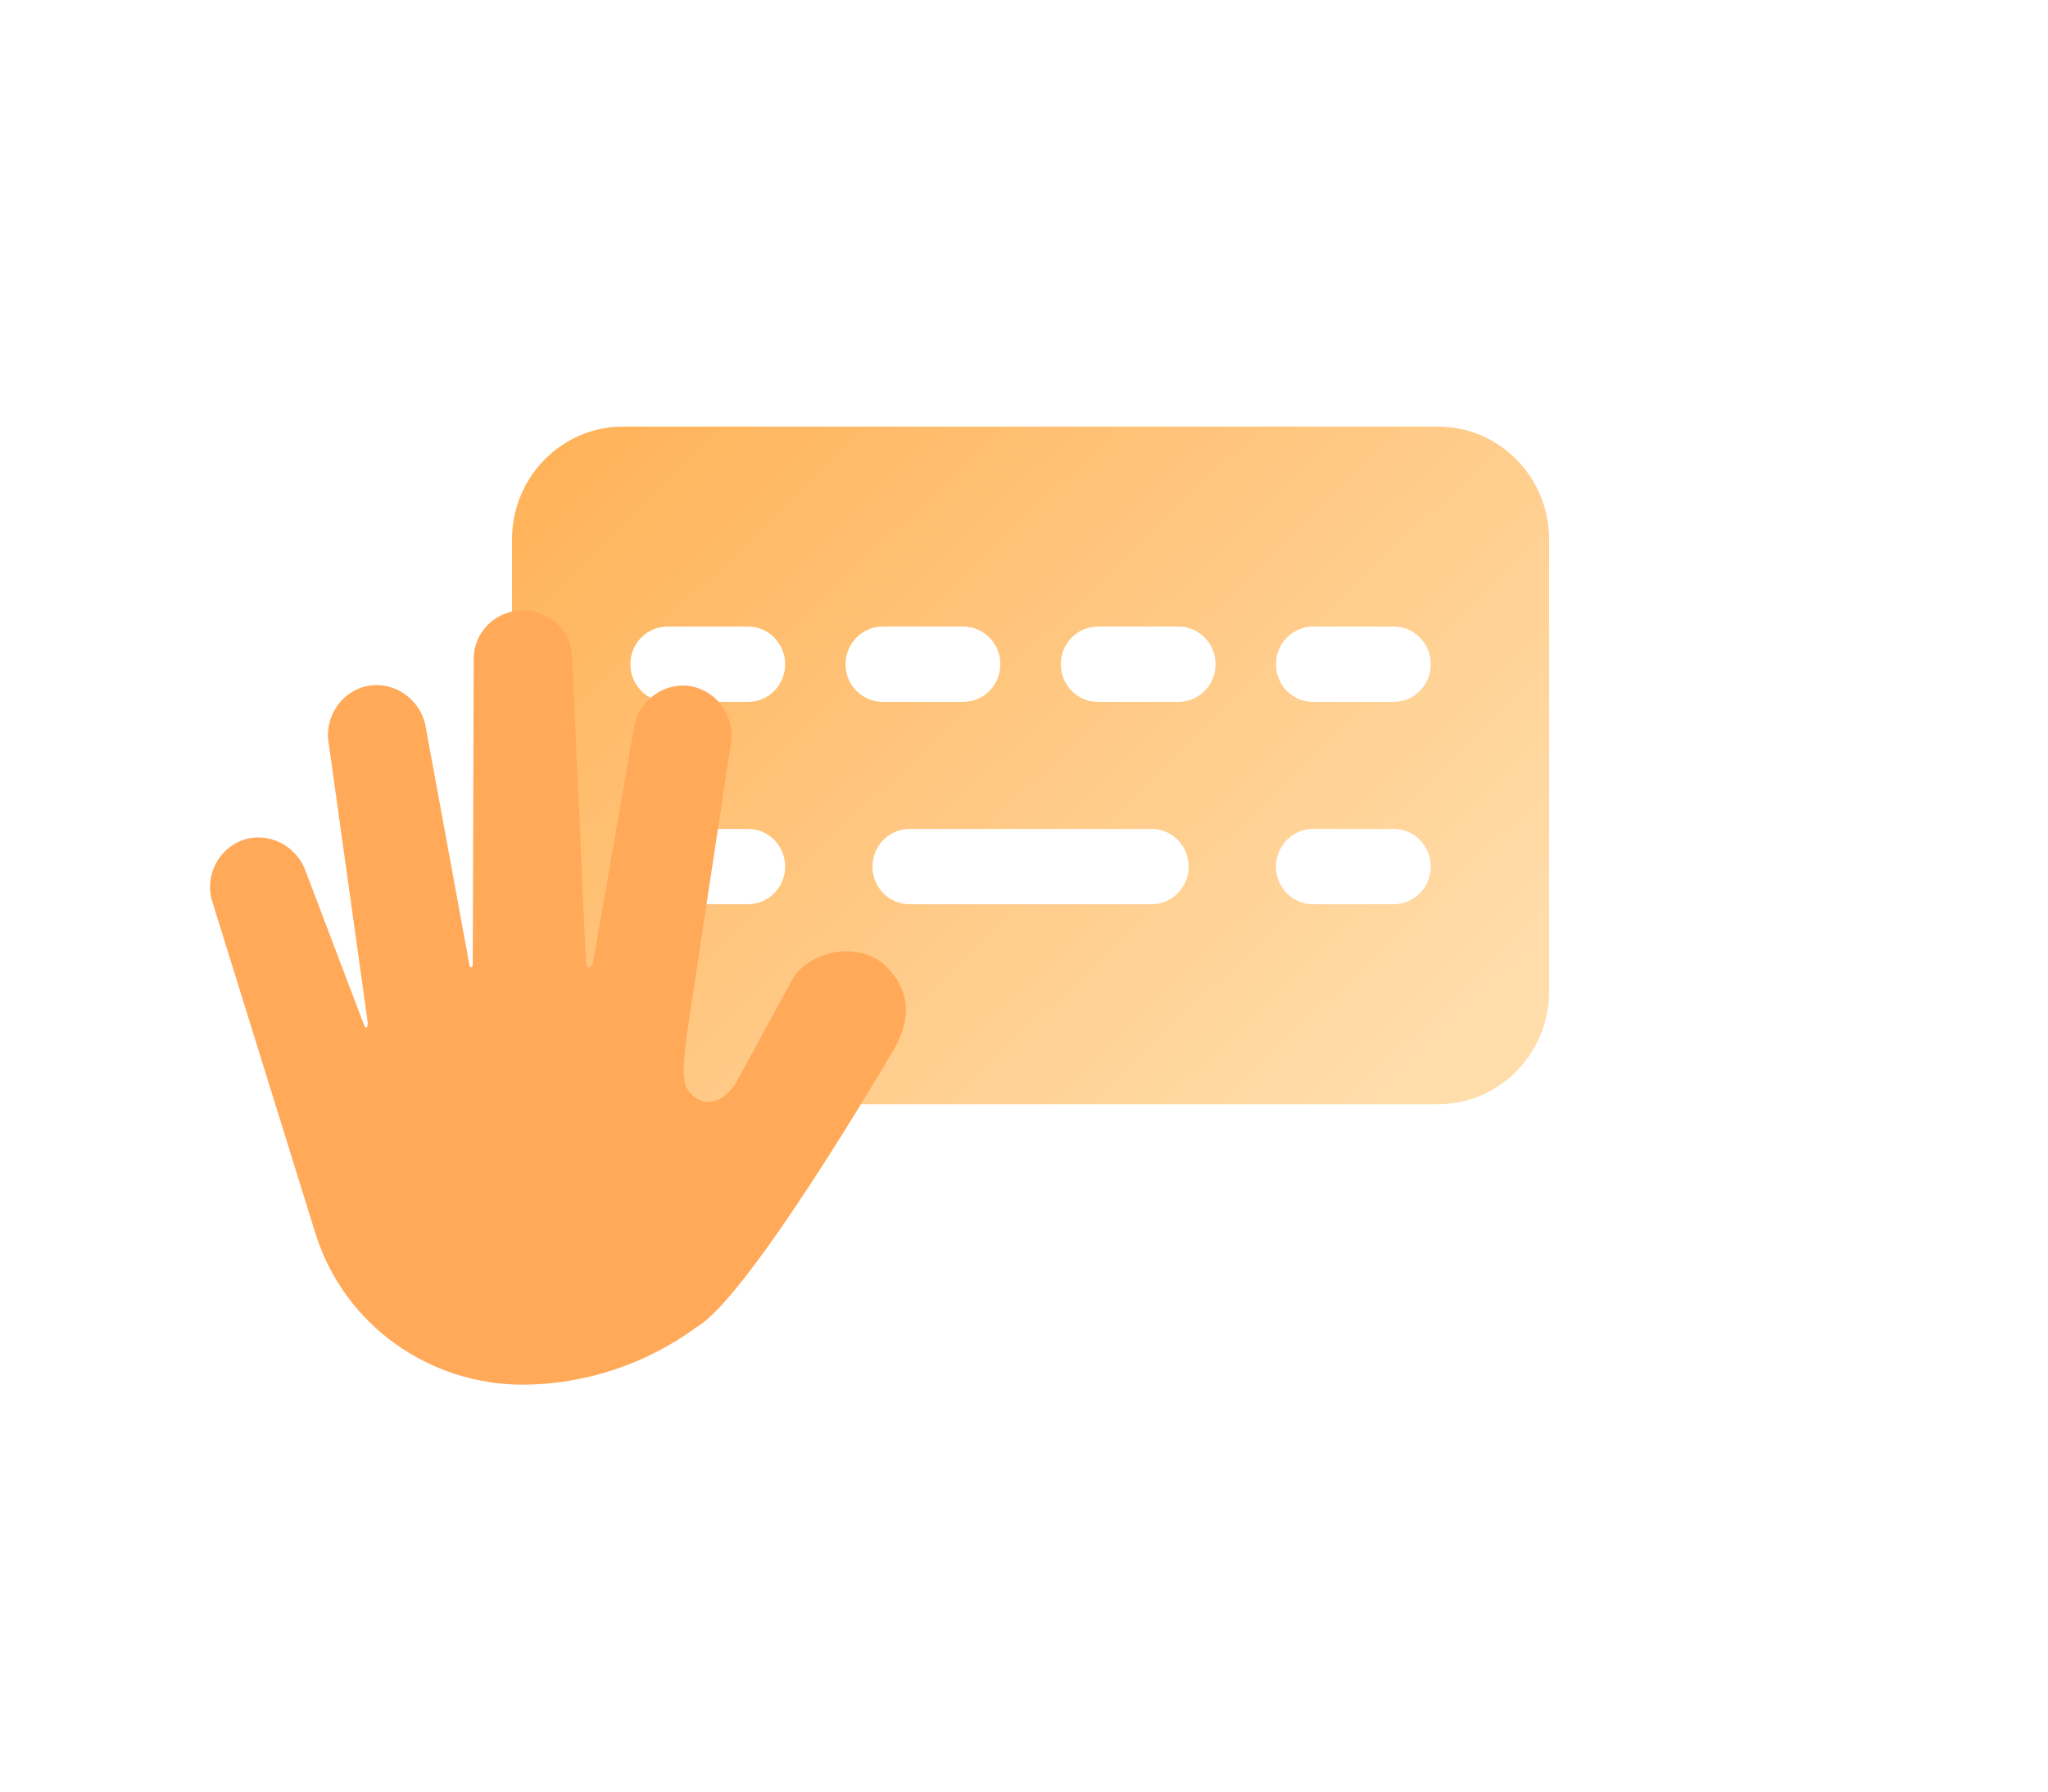
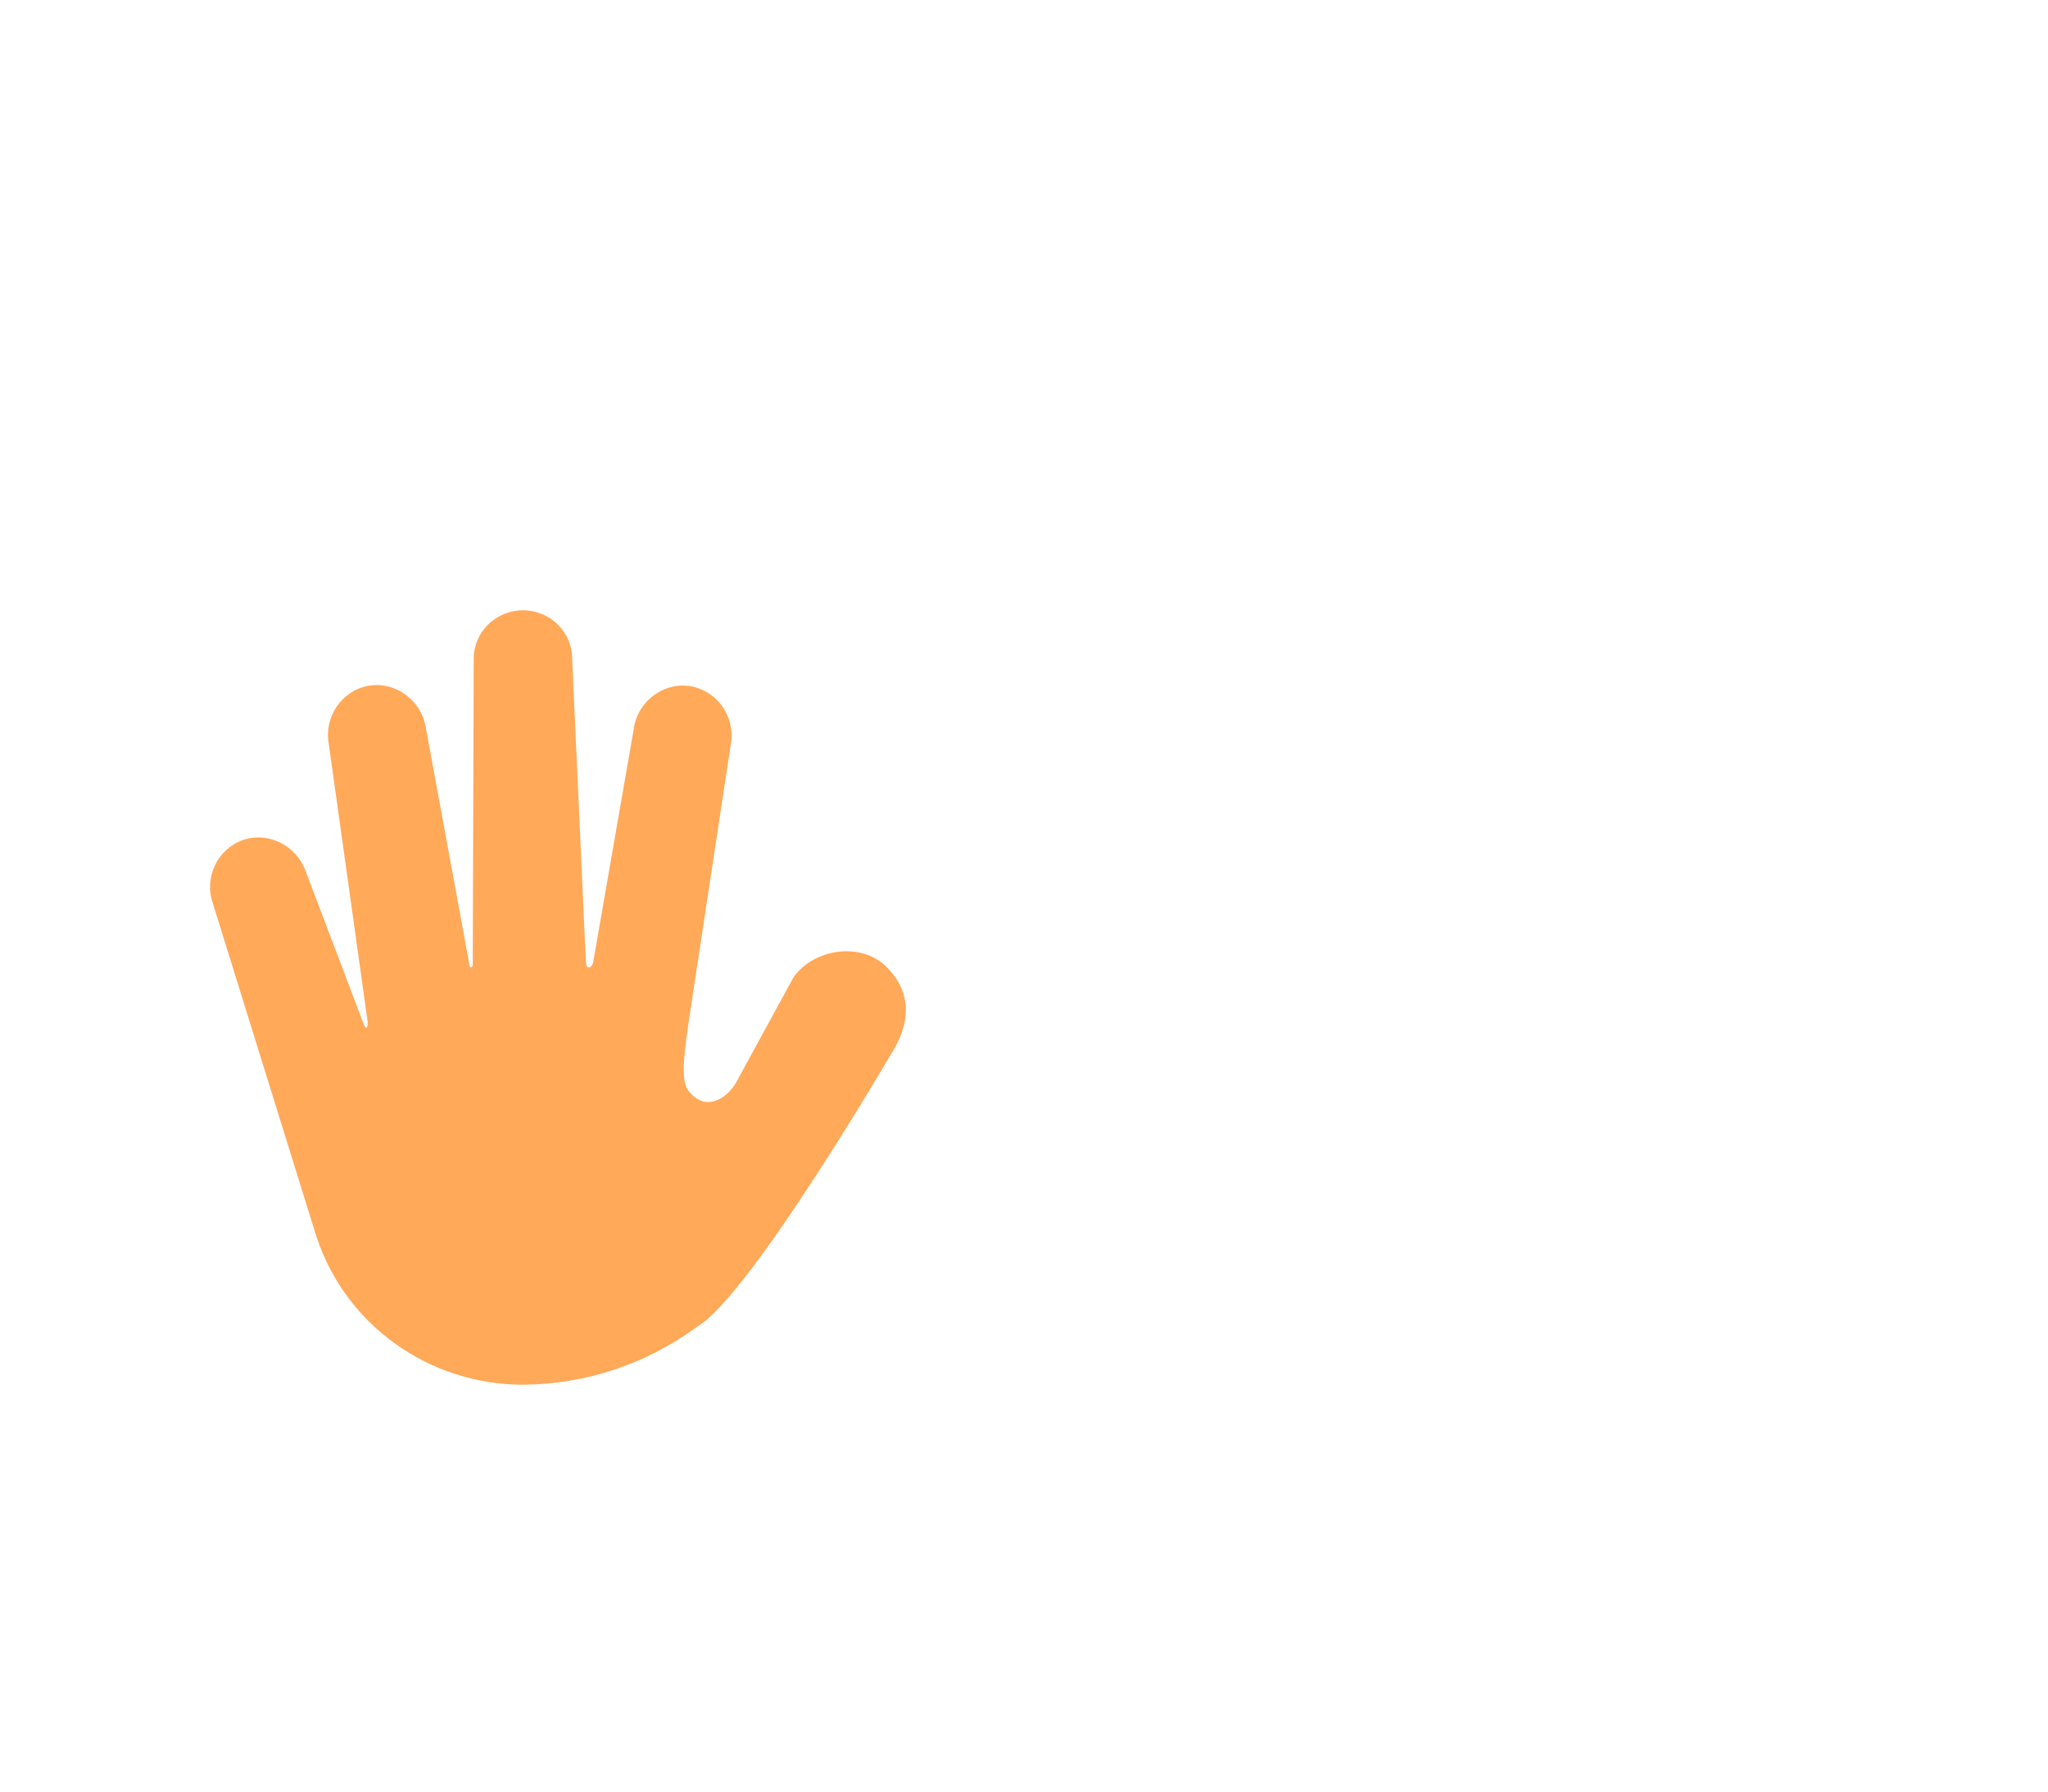
<svg xmlns="http://www.w3.org/2000/svg" width="104" height="91" viewBox="0 0 104 91" fill="none">
-   <path fill-rule="evenodd" clip-rule="evenodd" d="M73.024 21.667C76.14 21.667 78.667 24.235 78.667 27.404V50.35C78.667 53.519 76.14 56.087 73.024 56.087H31.643C28.526 56.087 26 53.519 26 50.35V27.404C26 24.235 28.526 21.667 31.643 21.667C40.506 21.667 42.191 21.667 73.024 21.667ZM44.305 44.016C44.305 42.96 45.147 42.104 46.186 42.104H58.481C59.519 42.104 60.361 42.96 60.361 44.016C60.361 45.072 59.519 45.928 58.481 45.928H46.186C45.147 45.928 44.305 45.072 44.305 44.016ZM33.892 42.104C32.853 42.104 32.011 42.96 32.011 44.016C32.011 45.072 32.853 45.928 33.892 45.928H37.99C39.029 45.928 39.871 45.072 39.871 44.016C39.871 42.96 39.029 42.104 37.99 42.104H33.892ZM66.677 42.104C65.638 42.104 64.796 42.96 64.796 44.016C64.796 45.072 65.638 45.928 66.677 45.928H70.775C71.814 45.928 72.656 45.072 72.656 44.016C72.656 42.96 71.814 42.104 70.775 42.104H66.677ZM32.011 33.738C32.011 32.681 32.853 31.825 33.892 31.825H37.99C39.029 31.825 39.871 32.681 39.871 33.738C39.871 34.794 39.029 35.65 37.99 35.65H33.892C32.853 35.65 32.011 34.794 32.011 33.738ZM44.82 31.825C43.781 31.825 42.939 32.681 42.939 33.738C42.939 34.794 43.781 35.65 44.82 35.65H48.918C49.957 35.65 50.799 34.794 50.799 33.738C50.799 32.681 49.957 31.825 48.918 31.825H44.82ZM53.868 33.738C53.868 32.681 54.71 31.825 55.748 31.825H59.847C60.886 31.825 61.728 32.681 61.728 33.738C61.728 34.794 60.886 35.65 59.847 35.65H55.748C54.71 35.65 53.868 34.794 53.868 33.738ZM66.677 31.825C65.638 31.825 64.796 32.681 64.796 33.738C64.796 34.794 65.638 35.65 66.677 35.65H70.775C71.814 35.65 72.656 34.794 72.656 33.738C72.656 32.681 71.814 31.825 70.775 31.825H66.677Z" fill="url(#paint0_linear_8372_19684)" />
  <path d="M45.002 49.096C46.298 50.375 46.298 51.938 45.199 53.62C45.199 53.62 38.095 65.789 35.419 67.376C32.845 69.277 29.743 70.314 26.558 70.333C21.791 70.333 17.564 67.314 16.085 62.851L16.081 62.839L16.07 62.805L15.982 62.532L10.809 45.884C10.352 44.575 11.033 43.134 12.329 42.669C13.629 42.216 15.059 42.958 15.518 44.24L18.468 52.015C18.594 52.338 18.674 52.188 18.674 51.934L16.693 37.764C16.45 36.428 17.351 35.072 18.708 34.834C20.065 34.592 21.369 35.556 21.612 36.892L23.836 49C23.859 49.207 24.018 49.157 24.007 48.977L24.056 33.458C24.056 32.099 25.178 31 26.558 31C27.937 31 29.055 32.102 29.055 33.458L29.751 48.861C29.777 49.257 30.013 49.207 30.116 48.911L32.176 37.061C32.339 35.713 33.586 34.68 34.955 34.837C36.319 35.014 37.292 36.27 37.133 37.653L34.955 52.011C34.825 53.037 34.502 54.869 34.955 55.395C35.069 55.53 35.346 55.898 35.81 55.964C36.376 56.044 36.992 55.653 37.391 54.965C38.361 53.187 39.334 51.408 40.303 49.626C41.322 48.197 43.702 47.816 45.002 49.096Z" fill="#FFA959" />
  <defs>
    <linearGradient id="paint0_linear_8372_19684" x1="29.292" y1="7.42" x2="73.321" y2="53.534" gradientUnits="userSpaceOnUse">
      <stop offset="0.114" stop-color="#FFB054" />
      <stop offset="1" stop-color="#FFDDAB" />
    </linearGradient>
  </defs>
</svg>